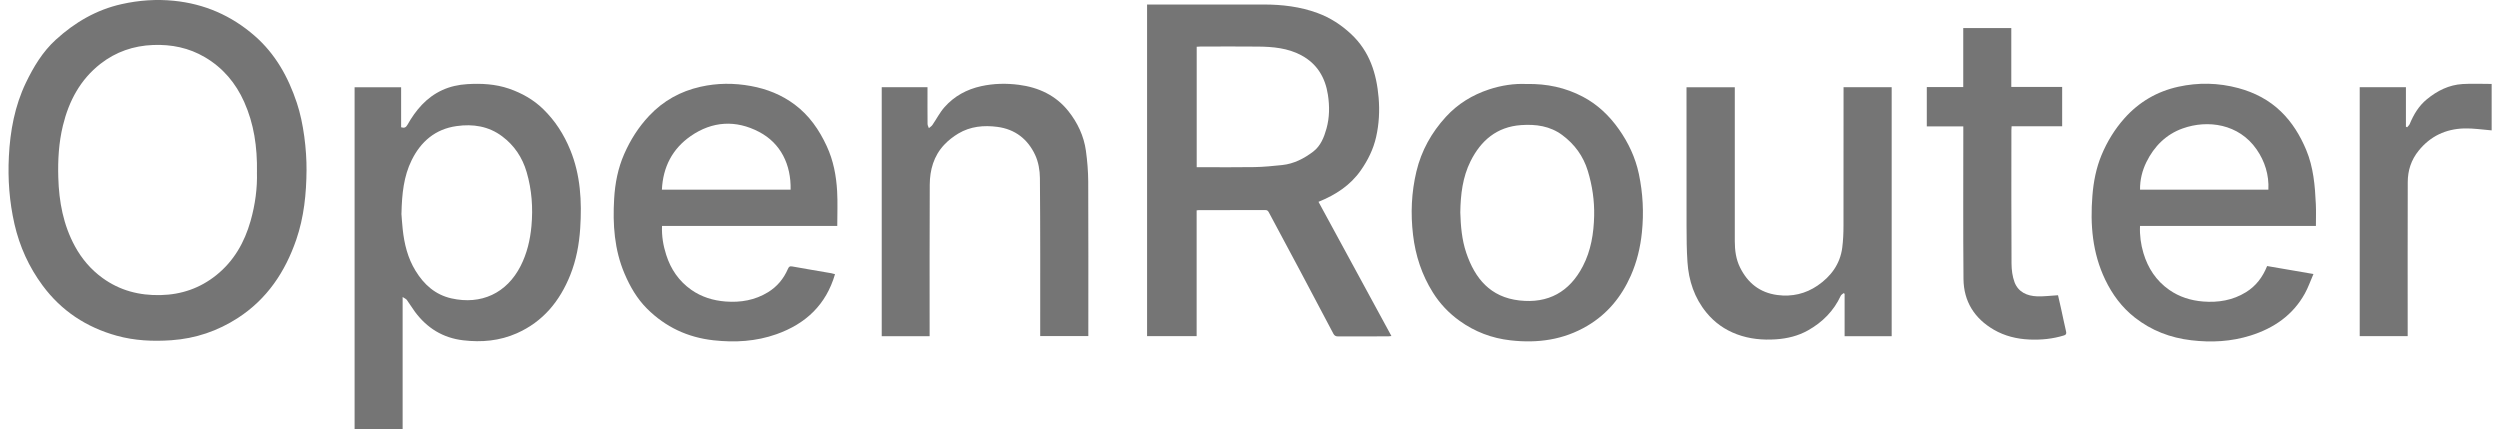
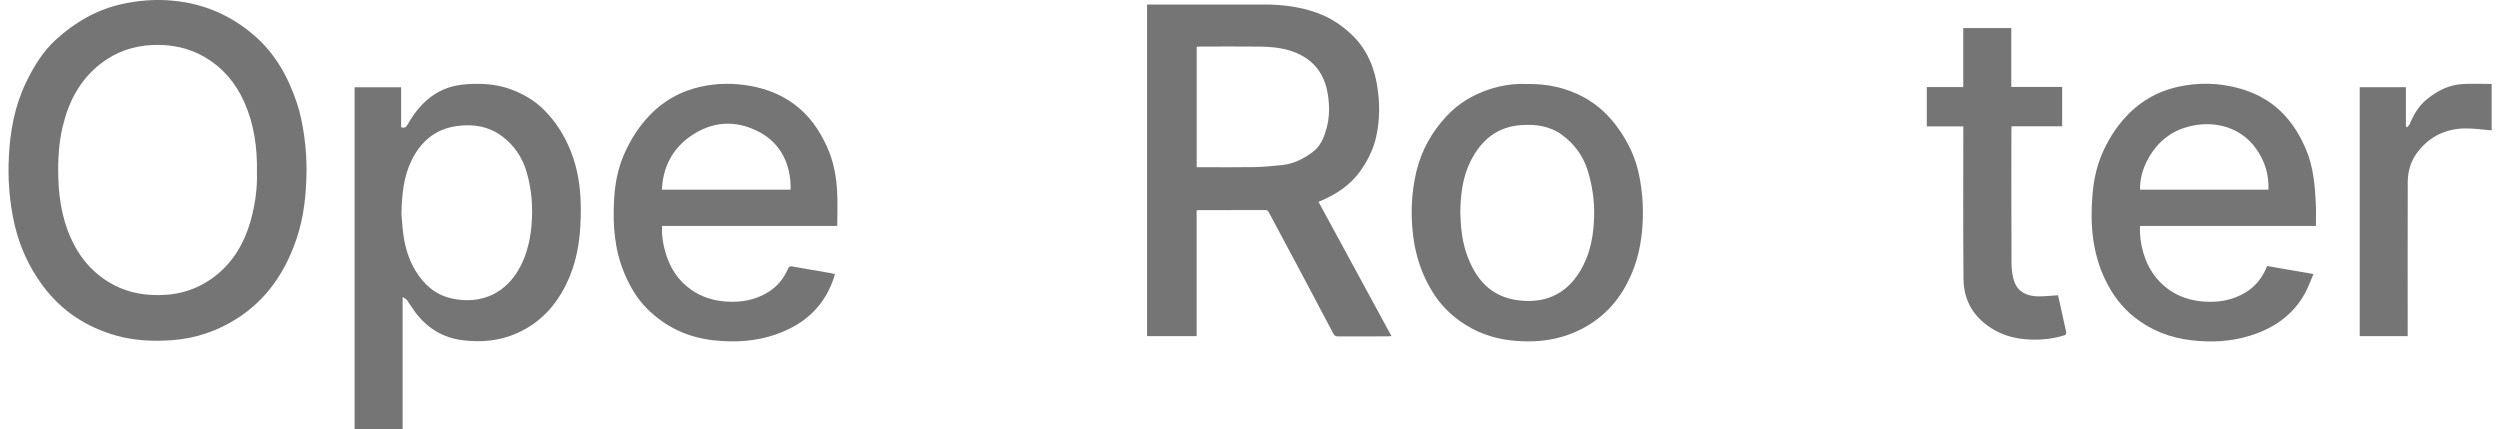
<svg xmlns="http://www.w3.org/2000/svg" width="233" height="40" viewBox="0 0 233 40" fill="none">
  <g clip-path="url(#clip0_127_571)">
    <path d="M122.883 18.809C125.155 22.99 127.407 27.137 129.681 31.318C129.565 31.33 129.48 31.348 129.395 31.348C127.83 31.348 126.265 31.345 124.703 31.354C124.481 31.354 124.364 31.275 124.267 31.094C123.26 29.184 122.253 27.274 121.236 25.367C120.255 23.522 119.268 21.682 118.281 19.839C118.205 19.699 118.15 19.574 117.931 19.577C115.852 19.588 113.775 19.585 111.696 19.585C111.652 19.585 111.606 19.597 111.527 19.606V31.327H106.907V0.421H107.316C110.806 0.421 114.298 0.421 117.788 0.421C119.499 0.421 121.184 0.622 122.796 1.215C123.975 1.647 125.012 2.322 125.935 3.186C127.646 4.792 128.294 6.842 128.487 9.096C128.592 10.334 128.528 11.564 128.253 12.773C127.996 13.906 127.491 14.931 126.825 15.88C125.853 17.27 124.498 18.154 122.886 18.809H122.883ZM111.533 15.582H111.95C113.606 15.582 115.265 15.602 116.92 15.573C117.779 15.559 118.64 15.471 119.496 15.383C120.588 15.269 121.546 14.773 122.396 14.125C123.079 13.602 123.4 12.805 123.628 11.987C123.917 10.95 123.923 9.888 123.762 8.836C123.517 7.227 122.752 5.934 121.268 5.145C120.016 4.479 118.649 4.357 117.271 4.342C115.475 4.322 113.676 4.336 111.88 4.339C111.769 4.339 111.655 4.351 111.533 4.357V15.585V15.582Z" fill="#757575" />
    <path d="M28.569 15.848C28.554 18.055 28.332 20.242 27.611 22.339C26.58 25.335 24.892 27.867 22.18 29.628C20.287 30.854 18.229 31.552 15.971 31.71C14.248 31.829 12.549 31.751 10.879 31.289C8.049 30.504 5.716 28.971 3.97 26.608C2.699 24.891 1.832 22.984 1.35 20.891C0.874 18.8 0.719 16.694 0.828 14.572C0.947 12.203 1.374 9.882 2.407 7.724C3.12 6.24 3.97 4.824 5.199 3.703C6.966 2.091 8.978 0.908 11.343 0.383C12.952 0.023 14.573 -0.091 16.208 0.073C19.058 0.359 21.563 1.448 23.73 3.335C25.675 5.031 26.863 7.181 27.666 9.587C28.303 11.488 28.581 13.996 28.569 15.845V15.848ZM23.949 16.052C23.987 13.678 23.666 11.532 22.758 9.499C21.969 7.733 20.769 6.313 19.093 5.329C17.607 4.456 15.986 4.126 14.269 4.193C12.444 4.263 10.797 4.83 9.363 5.948C7.48 7.42 6.42 9.415 5.865 11.698C5.476 13.293 5.386 14.913 5.433 16.548C5.497 18.794 5.897 20.955 6.983 22.952C7.623 24.126 8.469 25.119 9.55 25.904C11.165 27.078 12.981 27.549 14.967 27.502C16.915 27.458 18.646 26.857 20.156 25.648C21.794 24.336 22.784 22.596 23.351 20.605C23.791 19.063 23.993 17.486 23.946 16.046L23.949 16.052Z" fill="#757575" />
    <path d="M37.525 27.677V40H33.048V8.133H37.385V11.862C37.674 11.949 37.826 11.891 37.966 11.646C38.745 10.267 39.73 9.085 41.213 8.401C41.955 8.06 42.734 7.893 43.538 7.843C44.86 7.762 46.174 7.829 47.442 8.264C48.63 8.676 49.714 9.28 50.622 10.165C51.737 11.248 52.558 12.53 53.145 13.967C54.108 16.318 54.237 18.773 54.076 21.264C53.98 22.768 53.708 24.237 53.145 25.642C52.166 28.077 50.607 29.984 48.16 31.064C46.566 31.768 44.895 31.92 43.167 31.716C41.271 31.491 39.806 30.577 38.681 29.07C38.413 28.708 38.182 28.317 37.916 27.951C37.843 27.852 37.706 27.803 37.522 27.68L37.525 27.677ZM37.411 19.904C37.437 20.242 37.472 20.8 37.531 21.355C37.677 22.73 37.998 24.053 38.734 25.247C39.519 26.524 40.565 27.467 42.066 27.808C44.849 28.436 47.234 27.324 48.525 24.783C49.115 23.621 49.41 22.377 49.53 21.078C49.687 19.363 49.565 17.69 49.083 16.037C48.686 14.677 47.929 13.549 46.802 12.706C45.544 11.762 44.086 11.534 42.556 11.751C40.568 12.028 39.219 13.196 38.363 14.937C37.63 16.426 37.458 18.049 37.417 19.907L37.411 19.904Z" fill="#757575" />
    <path d="M215.843 21.06H199.449C199.411 21.945 199.528 22.783 199.77 23.595C200.188 24.993 200.956 26.162 202.165 27.011C203.114 27.677 204.191 28.01 205.327 28.101C206.735 28.214 208.093 27.992 209.319 27.236C210.254 26.661 210.881 25.829 211.296 24.795C212.701 25.037 214.102 25.277 215.615 25.537C215.332 26.185 215.122 26.798 214.812 27.356C213.694 29.377 211.918 30.588 209.76 31.269C207.958 31.838 206.11 31.935 204.232 31.713C202.279 31.485 200.521 30.813 198.97 29.599C197.755 28.646 196.871 27.452 196.205 26.065C195.008 23.571 194.797 20.94 195.013 18.233C195.116 16.925 195.364 15.652 195.866 14.446C196.386 13.199 197.087 12.051 197.992 11.032C199.35 9.508 201.029 8.524 203.012 8.086C204.881 7.674 206.755 7.712 208.615 8.211C210.128 8.62 211.483 9.321 212.601 10.41C213.635 11.415 214.374 12.627 214.935 13.964C215.618 15.596 215.758 17.314 215.837 19.045C215.866 19.696 215.843 20.35 215.843 21.06ZM211.413 17.678C211.483 16.306 211.083 15.03 210.315 13.923C208.659 11.537 205.76 11.137 203.426 11.97C201.879 12.521 200.763 13.64 200.042 15.112C199.654 15.906 199.44 16.762 199.452 17.678H211.416H211.413Z" fill="#757575" />
    <path d="M78.033 21.06H61.701C61.66 22.009 61.815 22.894 62.092 23.758C62.518 25.096 63.275 26.199 64.428 27.011C65.386 27.683 66.475 28.013 67.626 28.101C69.022 28.209 70.365 27.981 71.582 27.233C72.432 26.71 73.037 25.977 73.431 25.069C73.516 24.871 73.594 24.789 73.837 24.833C75.049 25.055 76.263 25.253 77.478 25.464C77.589 25.484 77.697 25.522 77.823 25.554C76.991 28.407 75.093 30.183 72.365 31.149C70.461 31.824 68.508 31.935 66.51 31.716C64.092 31.45 62.025 30.48 60.308 28.772C59.373 27.841 58.722 26.713 58.208 25.507C57.253 23.268 57.099 20.908 57.239 18.522C57.321 17.091 57.592 15.684 58.173 14.361C58.751 13.047 59.502 11.85 60.501 10.793C61.823 9.388 63.424 8.506 65.278 8.089C66.837 7.735 68.414 7.727 69.997 8.019C71.486 8.293 72.853 8.839 74.065 9.744C75.419 10.755 76.345 12.095 77.052 13.62C77.674 14.96 77.94 16.379 78.021 17.83C78.08 18.887 78.033 19.947 78.033 21.066V21.06ZM73.685 17.678C73.735 15.345 72.768 13.348 70.744 12.291C68.586 11.161 66.388 11.283 64.37 12.685C62.661 13.874 61.788 15.57 61.689 17.678H73.685Z" fill="#757575" />
    <path d="M142.247 7.829C144.174 7.788 145.906 8.165 147.526 9.017C148.902 9.742 149.994 10.79 150.882 12.049C151.772 13.31 152.421 14.691 152.742 16.21C153.121 18.009 153.215 19.822 153.025 21.662C152.882 23.063 152.558 24.409 151.991 25.691C151.118 27.662 149.807 29.268 147.926 30.375C145.707 31.68 143.316 32.005 140.793 31.721C139.038 31.526 137.452 30.921 136.03 29.899C135.034 29.184 134.193 28.302 133.539 27.251C132.511 25.607 131.924 23.823 131.696 21.898C131.46 19.901 131.544 17.921 132.012 15.97C132.473 14.043 133.416 12.352 134.762 10.883C135.875 9.669 137.233 8.845 138.778 8.334C139.934 7.952 141.131 7.776 142.253 7.829H142.247ZM136.1 19.81C136.138 21.04 136.237 22.324 136.655 23.563C137.469 25.966 138.903 27.692 141.596 28.001C144.303 28.314 146.288 27.192 147.523 24.809C148.28 23.352 148.537 21.755 148.575 20.123C148.607 18.692 148.402 17.302 147.985 15.929C147.561 14.542 146.75 13.441 145.605 12.589C144.466 11.742 143.146 11.561 141.759 11.66C139.49 11.821 138.01 13.111 137.052 15.033C136.322 16.499 136.123 18.114 136.1 19.807V19.81Z" fill="#757575" />
-     <path d="M176.304 31.333H171.918V27.382C171.889 27.362 171.86 27.338 171.828 27.318C171.734 27.4 171.603 27.467 171.556 27.569C170.902 28.982 169.854 30.031 168.513 30.787C167.59 31.307 166.574 31.555 165.514 31.625C164.27 31.707 163.058 31.596 161.876 31.155C160.743 30.732 159.799 30.06 159.04 29.134C157.916 27.765 157.387 26.159 157.271 24.418C157.195 23.303 157.189 22.184 157.186 21.066C157.177 16.905 157.183 12.741 157.183 8.579V8.133H161.683V8.524C161.683 13.176 161.683 17.827 161.683 22.479C161.683 23.326 161.791 24.155 162.168 24.92C162.883 26.366 164.002 27.277 165.649 27.496C167.018 27.677 168.282 27.379 169.401 26.614C170.642 25.764 171.503 24.611 171.699 23.069C171.784 22.4 171.813 21.723 171.813 21.048C171.822 16.899 171.819 12.746 171.819 8.597C171.819 8.448 171.819 8.299 171.819 8.127H176.304V31.333Z" fill="#757575" />
-     <path d="M86.644 31.333H82.177V8.124H86.443C86.443 8.264 86.443 8.39 86.443 8.515C86.443 9.528 86.437 10.545 86.449 11.558C86.449 11.686 86.528 11.815 86.571 11.943C86.682 11.847 86.82 11.765 86.901 11.648C87.281 11.097 87.588 10.483 88.028 9.987C88.937 8.959 90.099 8.328 91.451 8.03C92.619 7.776 93.79 7.753 94.961 7.905C96.8 8.144 98.404 8.886 99.578 10.364C100.433 11.444 101.017 12.676 101.207 14.049C101.338 15.001 101.417 15.967 101.423 16.928C101.444 21.58 101.432 26.235 101.432 30.886V31.324H96.947C96.947 31.175 96.947 31.038 96.947 30.901C96.947 26.132 96.961 21.361 96.92 16.592C96.914 15.865 96.777 15.082 96.471 14.431C95.787 12.974 94.616 12.046 92.966 11.826C91.687 11.657 90.443 11.774 89.319 12.443C88.837 12.729 88.379 13.088 87.996 13.497C87.024 14.531 86.662 15.83 86.653 17.208C86.63 21.767 86.641 26.328 86.641 30.886C86.641 31.023 86.641 31.164 86.641 31.333H86.644Z" fill="#757575" />
    <path d="M182.974 11.78H179.578V8.115H182.974V2.614H187.453V8.1H192.193V11.765H187.482C187.474 11.92 187.462 12.031 187.462 12.142C187.462 16.283 187.45 20.421 187.474 24.561C187.477 25.142 187.553 25.759 187.754 26.299C188.104 27.227 188.928 27.587 189.868 27.619C190.49 27.639 191.118 27.557 191.807 27.516C191.892 27.884 191.994 28.32 192.09 28.755C192.248 29.467 192.391 30.185 192.558 30.895C192.604 31.094 192.563 31.199 192.368 31.26C191.311 31.587 190.23 31.692 189.126 31.643C187.956 31.59 186.84 31.316 185.83 30.732C184.019 29.683 183.015 28.089 182.997 25.995C182.956 21.425 182.983 16.852 182.98 12.282C182.98 12.13 182.98 11.981 182.98 11.78H182.974Z" fill="#757575" />
    <path d="M224.393 31.33H219.925V8.127H224.232V11.806C224.27 11.827 224.308 11.847 224.346 11.864C224.428 11.762 224.539 11.669 224.589 11.552C224.954 10.67 225.427 9.873 226.177 9.257C227.153 8.454 228.245 7.908 229.518 7.832C230.409 7.779 231.305 7.823 232.222 7.823V12.151C231.369 12.086 230.514 11.946 229.661 11.97C227.953 12.019 226.516 12.682 225.418 14.043C224.72 14.907 224.405 15.891 224.402 16.969C224.387 21.609 224.396 26.246 224.396 30.886V31.327L224.393 31.33Z" fill="#757575" />
  </g>
  <defs>
    <clipPath id="clip0_127_571">
      <rect width="231.424" height="40" fill="white" transform="translate(0.795)" />
    </clipPath>
  </defs>
</svg>